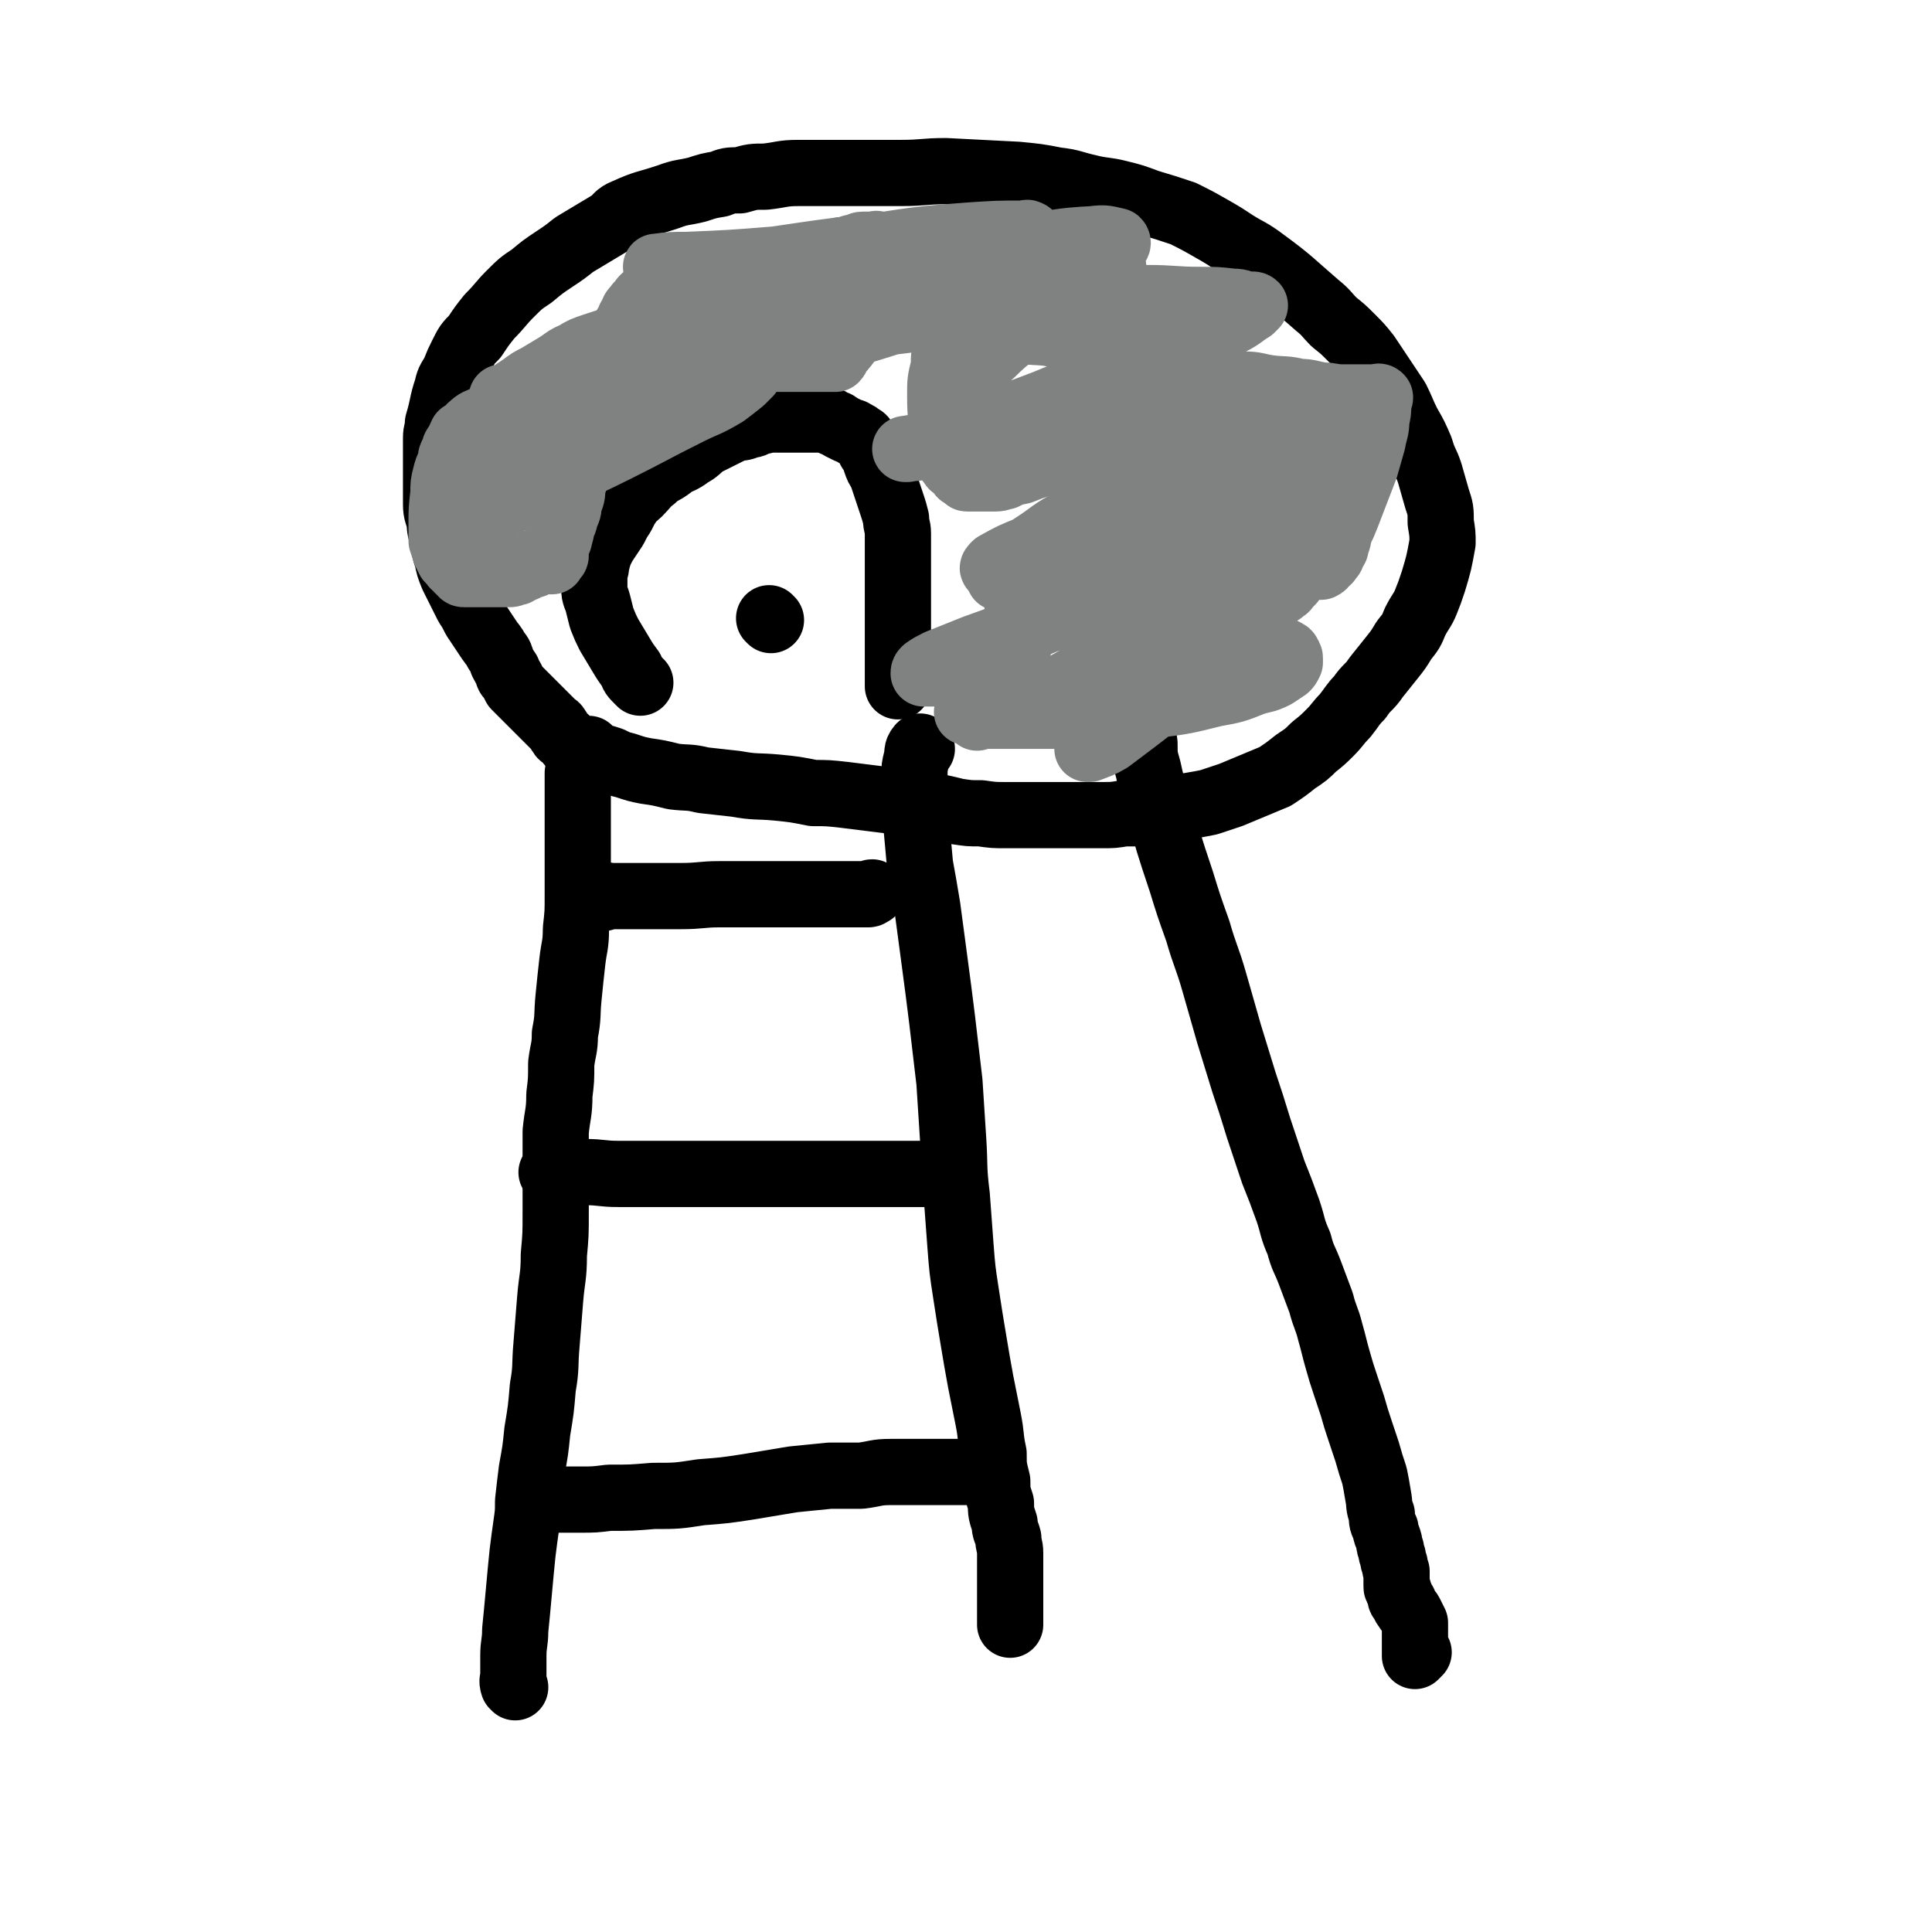
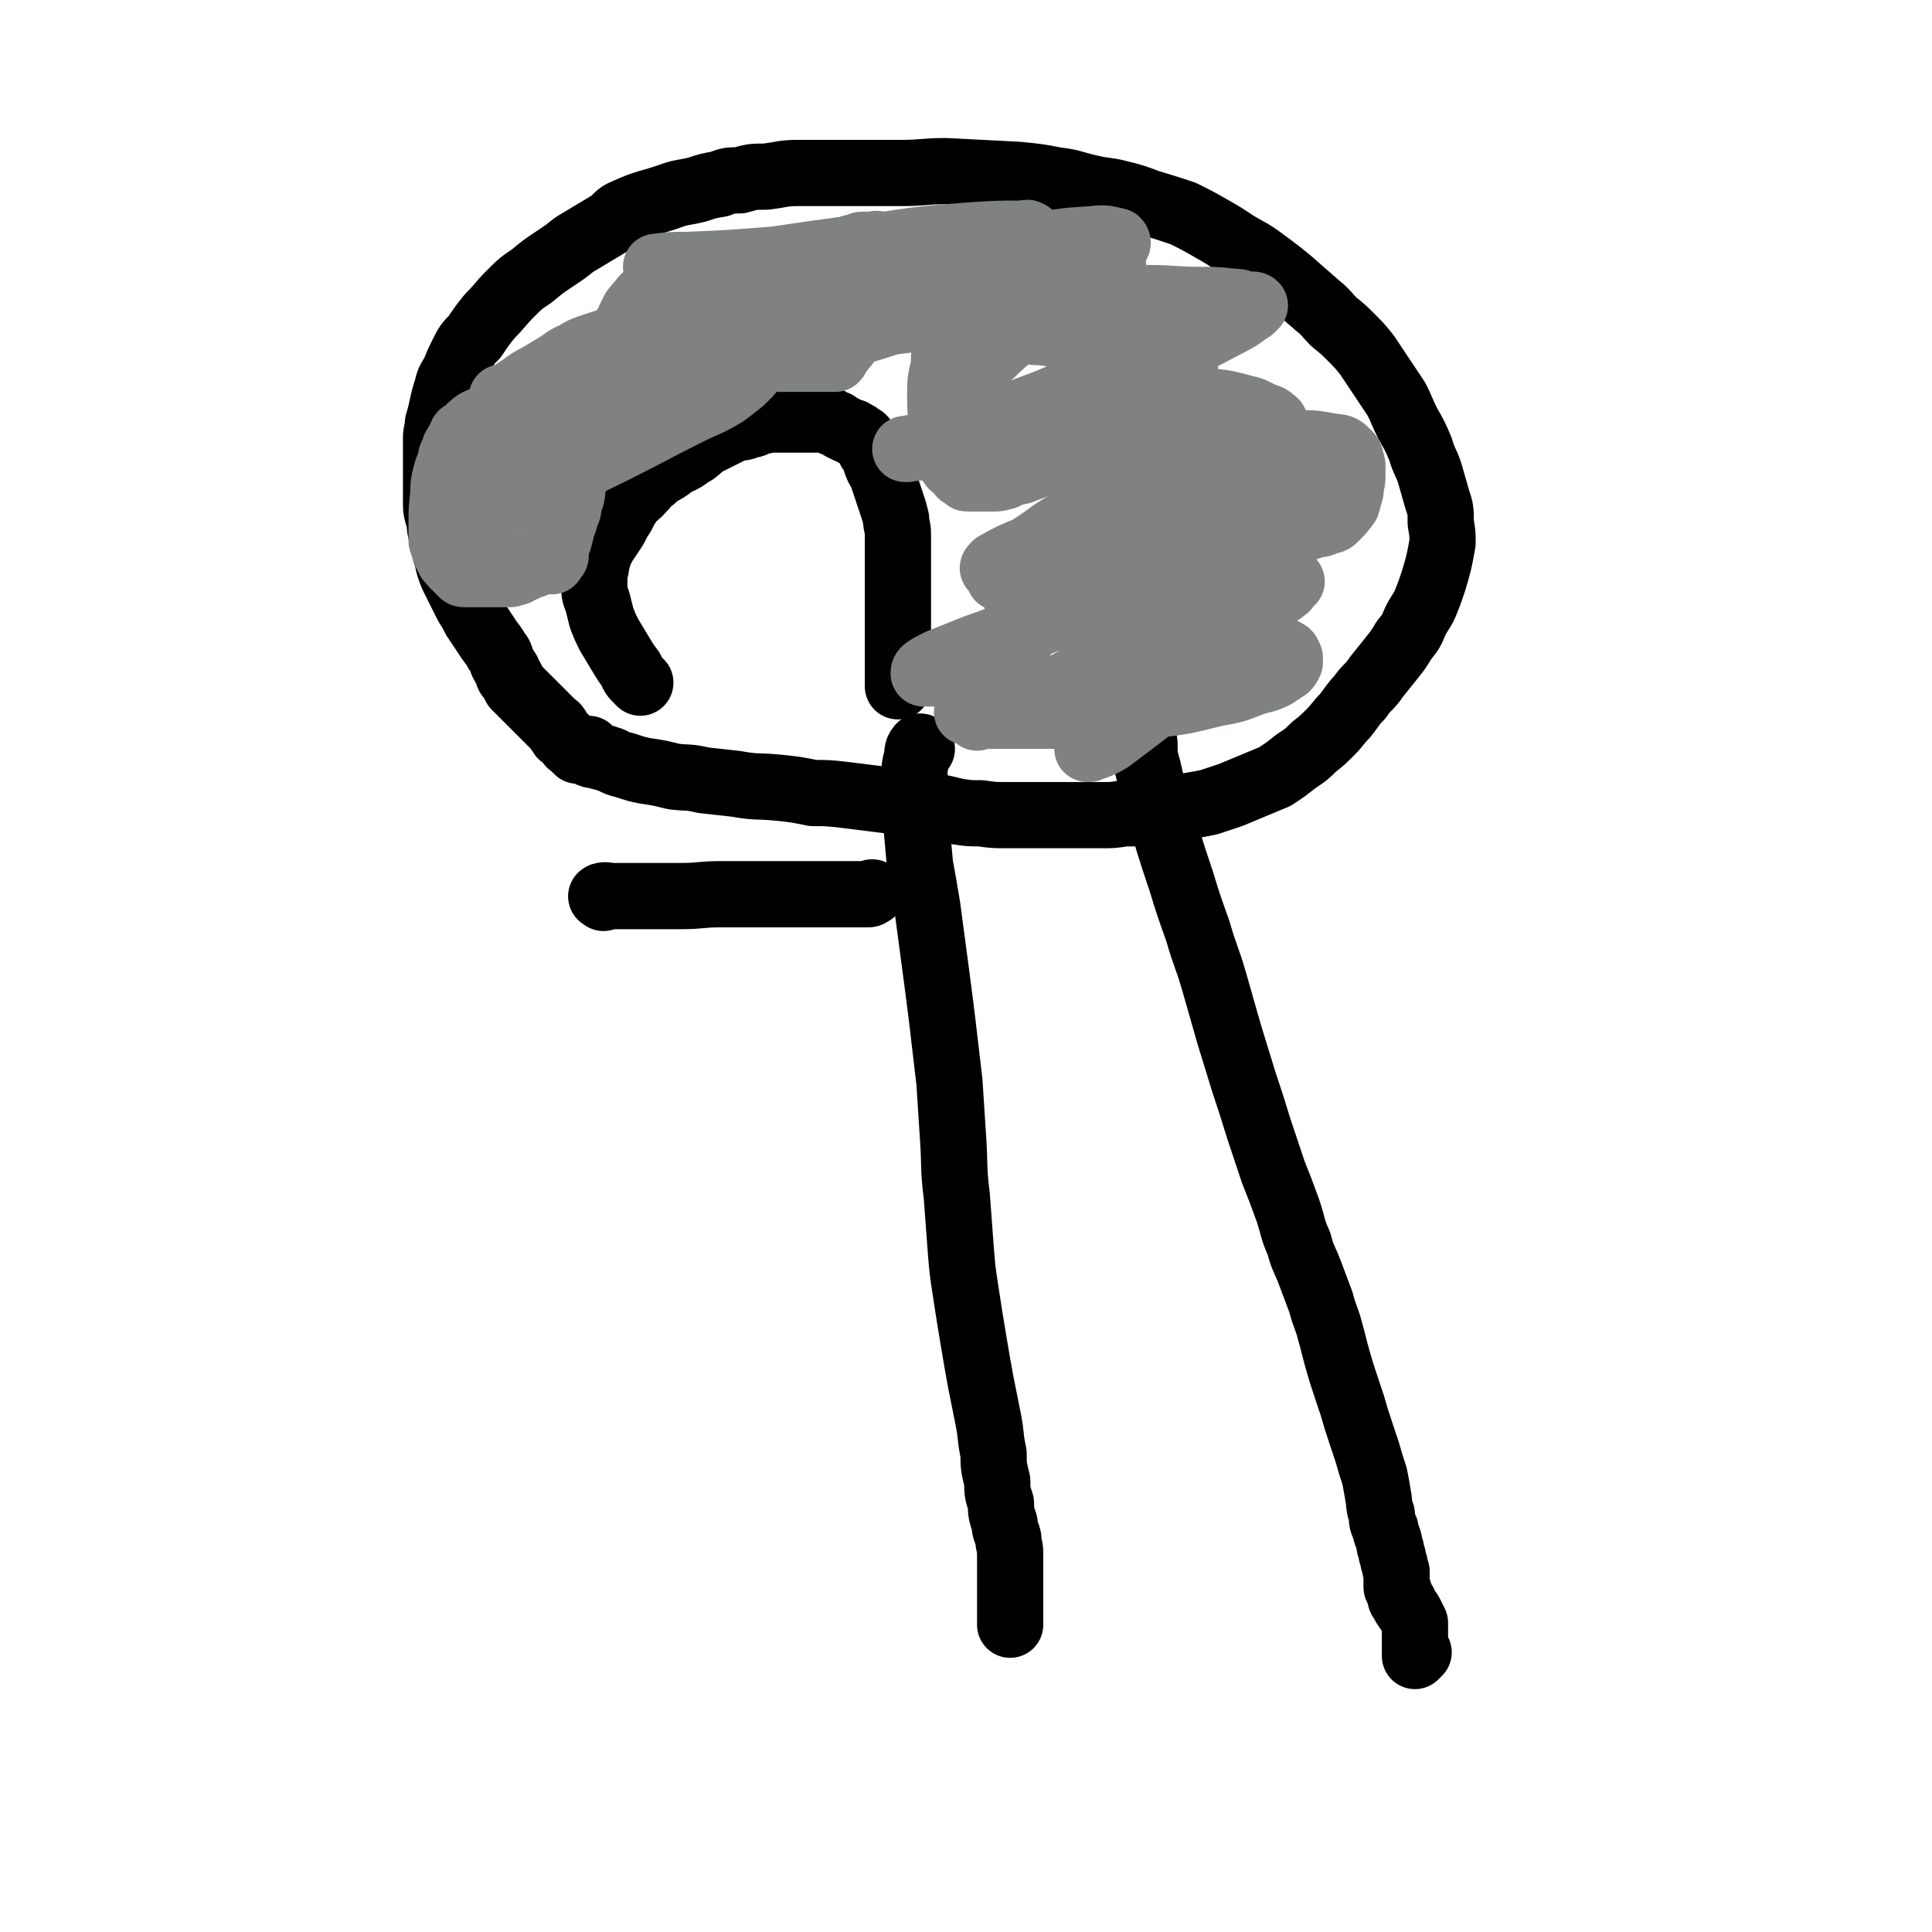
<svg xmlns="http://www.w3.org/2000/svg" viewBox="0 0 1050 1050" version="1.1">
  <g fill="none" stroke="#000000" stroke-width="36" stroke-linecap="round" stroke-linejoin="round">
-     <path d="M280,917c-1,-1 -1,-1 -1,-1 -1,-3 0,-3 0,-5 0,-5 0,-5 0,-11 0,-7 1,-7 1,-14 1,-10 1,-10 2,-21 1,-11 1,-11 2,-21 1,-8 1,-8 2,-15 1,-7 1,-7 1,-13 1,-9 1,-9 2,-17 2,-11 2,-11 3,-21 2,-12 2,-12 3,-24 2,-11 1,-12 2,-23 1,-13 1,-13 2,-25 1,-12 2,-12 2,-24 1,-11 1,-11 1,-23 0,-11 0,-11 0,-23 0,-11 0,-11 0,-21 1,-10 2,-10 2,-20 1,-8 1,-8 1,-17 1,-8 2,-8 2,-16 2,-10 1,-10 2,-20 1,-10 1,-10 2,-19 1,-9 2,-9 2,-18 1,-9 1,-9 1,-18 0,-7 0,-7 0,-15 0,-6 0,-6 0,-12 0,-4 0,-4 0,-9 0,-4 0,-4 0,-7 0,-3 0,-3 0,-6 0,-3 0,-3 0,-5 0,-2 0,-2 0,-4 0,-2 0,-2 0,-3 0,-2 0,-2 0,-4 0,-1 0,-1 0,-2 " />
    <path d="M501,407c-1,-1 -1,-2 -1,-1 -2,2 -1,3 -2,7 -1,4 -1,4 -1,8 0,6 0,6 0,12 0,8 1,8 1,15 1,11 1,11 2,22 2,11 2,11 4,23 2,15 2,15 4,30 2,15 2,15 4,31 2,17 2,17 4,34 1,15 1,15 2,31 1,15 0,15 2,31 1,14 1,14 2,27 1,13 1,13 3,26 2,13 2,13 4,25 2,12 2,12 4,23 2,10 2,10 4,20 2,10 1,10 3,19 0,7 0,7 2,15 0,6 0,6 2,12 0,5 0,5 2,11 0,4 1,4 2,8 0,4 1,4 1,8 0,3 0,3 0,6 0,2 0,2 0,5 0,2 0,2 0,4 0,2 0,2 0,4 0,2 0,2 0,4 0,2 0,2 0,4 0,1 0,1 0,2 0,1 0,1 0,2 0,1 0,1 0,2 0,2 0,2 0,4 0,1 0,1 0,2 " />
    <path d="M622,394c-1,-1 -2,-2 -1,-1 0,4 0,5 1,11 0,7 0,7 2,14 2,9 2,9 5,18 6,22 6,22 13,43 4,13 4,13 9,27 4,14 5,14 9,28 4,14 4,14 8,28 4,13 4,13 8,26 4,12 4,12 8,25 4,12 4,12 8,24 4,10 4,10 8,21 3,9 2,9 6,18 2,8 3,8 6,16 3,8 3,8 6,16 2,8 3,8 5,16 2,7 2,8 4,15 2,7 2,7 4,13 2,6 2,6 4,12 2,7 2,7 4,13 2,6 2,6 4,12 2,7 2,7 4,13 1,5 1,5 2,11 1,5 0,5 2,10 0,4 0,4 2,8 0,3 1,3 2,7 0,2 0,2 1,4 0,2 0,2 1,4 0,2 0,2 1,4 0,2 0,2 1,4 0,4 0,4 0,8 0,1 0,1 1,2 0,1 0,1 1,3 0,2 0,2 2,4 0,2 1,2 2,4 1,1 1,1 2,3 1,2 1,2 2,4 0,2 0,2 0,4 0,1 0,1 0,2 0,1 0,1 0,2 0,1 0,1 0,2 0,0 0,0 0,1 0,2 0,2 0,4 0,0 0,0 0,1 0,1 0,1 0,2 0,0 1,-1 2,-2 0,0 0,0 0,0 " />
    <path d="M328,488c-1,-1 -2,-1 -1,-1 2,-1 3,0 6,0 7,0 7,0 14,0 12,0 12,0 23,0 11,0 11,-1 21,-1 9,0 9,0 19,0 8,0 8,0 16,0 6,0 6,0 12,0 5,0 5,0 10,0 3,0 3,0 7,0 2,0 2,0 5,0 2,0 2,0 4,0 2,0 2,0 4,0 1,0 1,0 2,0 1,0 1,0 2,0 1,0 1,-1 2,-1 0,0 0,0 0,0 " />
-     <path d="M301,638c-1,-1 -2,-1 -1,-1 2,-1 3,0 6,0 6,0 6,0 12,0 9,0 9,1 18,1 14,0 14,0 29,0 15,0 15,0 30,0 14,0 14,0 27,0 11,0 11,0 22,0 8,0 8,0 16,0 6,0 6,0 12,0 4,0 4,0 8,0 3,0 3,0 6,0 2,0 2,0 5,0 3,0 3,0 5,0 2,0 2,0 4,0 2,0 2,0 4,0 2,0 2,0 4,0 1,0 1,0 3,0 0,0 0,0 0,0 " />
-     <path d="M294,816c-1,-1 -2,-1 -1,-1 3,-1 4,0 9,0 7,0 7,0 13,0 8,0 8,0 16,-1 12,0 12,0 24,-1 13,0 13,0 26,-2 13,-1 13,-1 26,-3 12,-2 12,-2 24,-4 10,-1 10,-1 20,-2 8,0 8,0 17,0 8,-1 8,-2 16,-2 6,0 6,0 12,0 4,0 4,0 8,0 3,0 3,0 6,0 2,0 2,0 4,0 1,0 1,0 3,0 1,0 1,0 2,0 1,0 1,0 2,0 1,0 1,0 2,0 1,0 1,0 2,0 0,0 0,0 0,0 " />
    <path d="M314,408c-1,-1 -2,-2 -1,-1 2,0 3,1 6,2 3,2 3,1 6,2 4,1 4,1 7,2 4,2 4,2 8,3 6,2 6,2 11,3 7,1 7,1 15,3 8,1 8,0 16,2 9,1 9,1 18,2 11,2 11,1 22,2 10,1 10,1 20,3 8,0 8,0 17,1 8,1 8,1 16,2 8,1 8,1 16,2 7,1 7,1 14,2 7,1 7,1 15,3 7,1 6,1 13,1 7,1 7,1 14,1 7,0 7,0 14,0 7,0 7,0 14,0 6,0 6,0 12,0 6,0 6,0 12,0 6,0 6,0 12,-1 6,0 6,0 12,0 6,-1 6,-1 12,-2 6,-1 6,-1 11,-2 6,-1 6,-1 11,-2 6,-2 6,-2 12,-4 12,-5 12,-5 24,-10 6,-4 6,-4 11,-8 6,-4 6,-4 10,-8 5,-4 5,-4 9,-8 4,-4 4,-5 8,-9 4,-5 4,-6 8,-10 4,-6 5,-5 9,-11 4,-5 4,-5 8,-10 4,-5 4,-5 7,-10 4,-5 4,-5 6,-10 3,-6 4,-6 6,-11 2,-5 2,-5 4,-11 3,-10 3,-10 5,-21 0,-5 0,-5 -1,-11 0,-7 0,-7 -2,-13 -2,-7 -2,-7 -4,-14 -2,-6 -3,-6 -5,-13 -3,-7 -3,-7 -7,-14 -3,-6 -3,-7 -6,-13 -4,-6 -4,-6 -8,-12 -4,-6 -4,-6 -8,-12 -4,-5 -4,-5 -9,-10 -4,-4 -4,-4 -9,-8 -4,-4 -4,-5 -9,-9 -14,-12 -14,-13 -29,-24 -8,-6 -8,-5 -16,-10 -6,-4 -6,-4 -13,-8 -7,-4 -7,-4 -15,-8 -9,-3 -9,-3 -19,-6 -8,-3 -8,-3 -16,-5 -8,-2 -8,-1 -16,-3 -9,-2 -9,-3 -18,-4 -10,-2 -11,-2 -21,-3 -20,-1 -20,-1 -39,-2 -12,0 -12,1 -24,1 -9,0 -9,0 -18,0 -9,0 -9,0 -19,0 -9,0 -9,0 -19,0 -9,0 -9,1 -18,2 -7,0 -7,0 -14,2 -6,0 -6,0 -11,2 -6,1 -6,1 -12,3 -8,2 -8,1 -16,4 -12,4 -12,3 -23,8 -5,2 -4,3 -8,6 -5,3 -5,3 -10,6 -5,3 -5,3 -10,6 -5,4 -5,4 -11,8 -6,4 -6,4 -12,9 -6,4 -6,4 -12,10 -5,5 -5,6 -11,12 -4,5 -4,5 -8,11 -4,4 -4,4 -7,10 -2,4 -2,4 -4,9 -2,4 -3,4 -4,9 -3,9 -2,9 -5,19 0,4 -1,4 -1,8 0,5 0,5 0,9 0,5 0,5 0,9 0,4 0,4 0,8 0,5 0,5 0,10 0,5 1,5 2,10 0,5 1,5 2,10 1,4 0,4 2,9 1,5 1,5 3,10 4,8 4,8 8,16 2,3 2,3 4,7 2,3 2,3 4,6 2,3 2,3 4,6 2,3 2,2 4,6 2,2 2,3 3,6 1,2 1,2 3,5 0,2 0,2 2,4 1,2 1,2 2,4 2,2 2,2 4,4 2,2 2,2 4,4 4,4 4,4 8,8 1,1 1,1 3,3 1,1 1,1 2,2 1,1 1,0 2,2 1,1 0,1 2,3 0,1 1,1 2,2 1,1 1,1 2,2 1,1 0,1 2,2 0,0 1,0 2,1 1,0 0,1 1,1 1,0 1,0 2,0 1,0 1,0 2,0 1,0 1,0 2,0 " />
    <path d="M348,371c-1,-1 -1,-1 -1,-1 -3,-3 -3,-3 -4,-6 -3,-4 -3,-4 -6,-9 -3,-5 -3,-5 -6,-10 -2,-4 -2,-4 -4,-9 -1,-4 -1,-4 -2,-8 -1,-4 -2,-4 -2,-8 0,-3 0,-3 0,-6 0,-4 1,-4 1,-7 1,-4 1,-4 2,-7 2,-4 2,-4 4,-7 2,-3 2,-3 4,-6 2,-4 2,-4 4,-7 2,-4 2,-4 4,-7 2,-3 3,-3 5,-5 4,-4 4,-5 8,-8 4,-4 5,-3 10,-7 4,-3 5,-2 10,-6 4,-2 4,-3 8,-6 4,-2 4,-2 8,-4 4,-2 4,-2 8,-4 4,-1 4,0 8,-2 3,0 3,-1 6,-2 3,0 2,-1 6,-1 2,0 3,0 6,0 3,0 3,0 6,0 3,0 3,0 6,0 2,0 2,0 4,0 4,0 4,0 8,0 2,0 2,1 4,2 2,0 2,1 4,2 2,1 2,1 4,2 2,1 2,0 4,2 1,0 1,0 3,2 1,0 1,0 2,2 1,1 1,1 2,2 1,2 0,2 2,4 1,2 1,2 2,5 1,3 1,3 3,6 2,6 2,6 4,12 1,3 1,3 2,6 1,3 1,3 2,7 0,4 1,4 1,8 0,4 0,4 0,8 0,5 0,5 0,9 0,4 0,4 0,7 0,4 0,4 0,8 0,3 0,3 0,6 0,3 0,3 0,6 0,2 0,2 0,4 0,5 0,5 0,10 0,2 0,2 0,4 0,2 0,2 0,4 0,2 0,2 0,4 0,1 0,1 0,2 0,1 0,1 0,2 0,1 0,1 0,2 0,1 0,1 0,2 0,1 0,1 0,2 0,1 0,1 0,2 0,0 0,0 0,1 " />
-     <path d="M419,337c-1,-1 -1,-1 -1,-1 " />
  </g>
  <g fill="none" stroke="#808282" stroke-width="36" stroke-linecap="round" stroke-linejoin="round">
    <path d="M573,298c-1,-1 -2,-1 -1,-1 2,-1 3,-1 6,-1 6,0 6,0 12,0 7,0 7,0 14,0 7,0 7,0 14,0 6,0 6,0 13,0 4,0 4,0 9,0 5,0 5,0 9,0 3,0 3,0 7,0 2,0 2,0 5,0 3,0 3,0 5,0 2,0 2,0 4,0 0,0 0,0 1,0 1,0 2,-1 3,0 0,1 -1,1 -1,3 0,3 0,3 0,6 0,3 0,3 0,7 0,5 0,5 -1,10 0,4 0,4 -1,9 -1,5 -1,5 -2,10 -1,4 -1,4 -3,8 0,3 0,3 -1,5 -1,3 -1,3 -3,6 0,2 0,2 -2,4 0,1 0,1 -1,3 -1,1 -1,0 -2,2 0,0 0,0 0,2 0,0 0,1 0,2 0,0 0,0 0,1 0,0 -1,0 -2,0 -1,0 -1,1 -2,1 -1,1 0,1 -2,1 0,0 -1,0 -2,0 -1,0 -1,0 -2,0 -1,0 -1,0 -2,1 -2,0 -2,1 -5,2 -3,1 -3,1 -6,2 -3,0 -3,1 -6,1 -3,0 -3,0 -6,0 -3,0 -3,0 -7,0 -3,0 -3,0 -6,0 -3,0 -3,0 -7,0 -3,0 -3,0 -6,0 -3,0 -3,0 -5,0 -5,0 -5,0 -10,0 -2,0 -2,0 -4,0 -2,0 -2,0 -4,0 -1,0 -1,0 -2,0 -2,0 -2,0 -3,0 -1,0 -1,0 -2,-1 -1,0 -1,0 -2,0 -1,0 -1,0 -2,-1 -1,0 -1,0 -2,0 -2,-1 -2,0 -4,-2 -1,0 -1,0 -2,-2 0,0 -1,0 -1,-2 0,0 0,-1 0,-2 0,-1 0,-1 0,-2 0,-1 0,-1 0,-2 0,-1 0,-1 0,-2 0,-2 0,-2 0,-5 0,-3 0,-3 0,-6 0,-4 1,-4 2,-9 1,-9 1,-9 4,-19 0,-5 1,-5 2,-9 0,-3 -1,-3 0,-7 0,-3 1,-3 2,-6 0,-1 0,-1 1,-3 " />
    <path d="M528,177c-1,-1 -2,-1 -1,-1 1,-1 2,0 4,0 4,1 4,1 8,1 7,2 7,2 14,2 9,2 9,1 17,2 9,2 9,1 18,2 9,1 9,1 18,2 7,1 7,2 14,2 5,0 5,0 10,0 3,0 3,0 6,0 2,0 2,0 4,0 0,0 0,0 1,0 1,0 1,0 2,0 1,0 1,0 2,0 0,0 -1,1 -1,1 0,2 0,2 0,4 0,2 0,2 0,4 0,3 0,3 0,5 0,4 -1,4 -2,7 0,3 0,3 -2,6 0,2 0,2 -2,4 0,2 0,2 -1,3 -1,2 -2,2 -2,3 -1,1 -1,1 -2,2 -1,1 0,2 -1,3 0,0 -1,0 -1,0 -1,0 -1,0 -2,0 -1,0 -1,0 -2,0 0,0 0,0 -1,0 -1,0 -1,0 -2,0 -2,0 -2,0 -3,0 -1,0 0,1 -2,1 -1,0 -1,0 -3,1 -4,1 -4,1 -8,3 -6,3 -6,3 -11,5 -8,4 -8,4 -16,8 -8,3 -8,2 -15,5 -6,2 -6,2 -11,4 -5,1 -5,1 -9,3 -2,0 -2,1 -5,1 -2,0 -2,0 -4,0 -1,0 -1,0 -2,0 -1,0 -1,0 -2,0 -2,0 -2,0 -4,0 -1,0 -1,0 -2,0 -1,0 -1,0 -1,0 -1,0 -1,0 -1,-1 -1,0 -1,0 -2,-1 -1,0 -1,-1 -2,-2 -1,-1 -1,-1 -2,-2 -1,-1 -1,0 -2,-2 -1,-1 -1,-1 -2,-4 -1,-3 -1,-3 -2,-6 -1,-14 -2,-14 -2,-27 0,-8 0,-8 2,-16 0,-6 0,-6 2,-12 1,-4 2,-4 4,-8 2,-3 2,-3 4,-5 4,-4 4,-4 8,-8 " />
-     <path d="M667,209c-1,-1 -2,-2 -1,-1 4,0 5,0 10,1 7,0 7,1 14,2 8,1 8,0 16,2 6,0 6,1 13,2 5,0 5,1 11,1 4,0 4,0 8,0 2,0 2,0 5,0 1,0 1,0 3,0 1,0 1,0 2,0 1,0 1,-1 2,0 0,1 -1,2 -1,4 0,4 0,4 -1,8 0,6 -1,6 -2,12 -2,7 -2,7 -4,14 -5,13 -5,13 -10,26 -2,5 -2,5 -4,9 -1,3 0,3 -2,7 0,2 0,2 -2,4 0,2 0,2 -2,4 0,1 -1,1 -2,2 -1,1 0,1 -2,2 0,0 0,0 -1,0 -1,0 -2,0 -3,0 -1,0 -1,0 -2,0 -1,0 -1,0 -2,0 -1,0 -1,0 -2,0 -1,0 -1,-1 -2,-2 -1,0 0,-1 -2,-2 -1,-1 -1,-1 -3,-2 -2,-1 -2,-1 -4,-2 -2,-1 -2,-1 -4,-2 -3,-1 -3,-1 -6,-2 -3,-2 -3,-1 -6,-3 -3,-2 -2,-2 -6,-4 -2,-1 -2,0 -5,-2 -2,0 -2,-1 -4,-2 -2,-1 -2,0 -4,-2 -1,0 -1,0 -3,-2 -1,0 -1,-1 -2,-2 -1,-1 -1,-1 -2,-2 -1,-1 -1,-1 -2,-2 -1,-1 -1,-1 -2,-2 -1,-1 -1,0 -2,-2 0,-1 0,-1 0,-2 0,-2 0,-2 0,-4 0,-3 0,-3 2,-6 1,-3 1,-3 3,-7 2,-4 2,-4 4,-8 2,-3 3,-3 6,-6 3,-4 3,-4 6,-8 3,-3 4,-3 7,-6 " />
    <path d="M377,156c-1,-1 -2,-1 -1,-1 2,-1 3,-1 6,-2 5,-1 5,0 10,-2 8,-2 8,-2 16,-4 9,-2 9,-2 18,-4 7,-1 7,-1 14,-3 5,0 5,0 10,-2 3,0 3,-1 7,-2 2,0 2,0 5,-1 2,-1 2,0 4,-1 1,0 1,-1 3,-1 0,0 1,0 2,0 1,0 1,0 2,0 1,0 1,0 2,0 1,0 1,-1 2,0 0,1 -1,2 -1,3 0,3 0,3 -1,6 0,3 -1,3 -2,7 -1,5 0,5 -2,10 -2,5 -2,4 -4,9 -2,4 -1,4 -3,8 0,3 0,3 -2,6 0,2 0,2 -2,4 0,1 0,1 -2,3 0,1 -1,0 -2,2 0,0 0,0 -1,2 0,0 0,1 -1,2 0,0 0,0 -1,0 -1,0 -1,0 -2,0 -1,0 -1,0 -2,0 -1,0 -1,0 -2,0 -1,0 -1,0 -2,0 -1,0 -1,0 -2,0 -2,0 -2,0 -4,0 -4,0 -4,0 -8,0 -7,0 -7,0 -13,0 -7,0 -7,1 -15,1 -7,0 -7,0 -14,1 -6,0 -6,0 -12,2 -5,0 -5,0 -10,2 -4,0 -4,1 -8,2 -6,1 -6,1 -12,2 -2,0 -2,0 -4,0 -1,0 -1,0 -3,0 -1,0 -1,0 -2,0 -1,0 -1,0 -2,0 -1,0 -1,0 -2,0 0,0 -1,0 -1,-1 0,0 0,-1 0,-2 0,-1 0,-1 0,-2 0,-1 0,-1 1,-3 0,-3 1,-3 2,-6 2,-6 1,-6 4,-12 0,-2 0,-2 2,-4 0,-2 0,-2 2,-4 0,-2 0,-2 2,-4 1,-2 1,-1 3,-3 0,-1 0,-1 1,-2 " />
    <path d="M257,233c-1,-1 -2,-1 -1,-1 3,-3 4,-3 9,-5 4,-2 4,-1 8,-2 4,-2 4,-1 8,-3 4,-1 4,-1 8,-2 4,0 4,0 7,-1 4,-1 4,-1 7,-1 2,0 2,0 5,0 2,0 2,0 4,0 2,0 2,0 4,0 1,0 1,0 2,0 0,0 0,0 1,0 0,1 -1,1 -1,2 0,2 0,2 0,5 0,3 0,3 -1,6 0,5 -1,5 -2,10 -1,6 0,6 -1,12 -1,6 -1,6 -3,12 0,4 0,4 -2,9 0,3 0,3 -2,7 0,3 -1,3 -2,6 0,2 0,2 -1,5 0,2 -1,2 -2,4 0,1 0,2 0,3 0,1 0,1 0,3 0,1 -1,0 -2,2 0,0 0,0 0,1 -1,0 -1,0 -2,0 -1,0 -1,0 -2,0 -1,0 -1,0 -2,0 -1,0 -1,0 -2,0 -1,0 0,1 -2,2 0,0 -1,0 -2,0 -1,1 -1,1 -3,2 -2,0 -2,1 -4,2 -2,0 -2,1 -4,1 -2,0 -2,0 -4,0 -2,0 -2,0 -4,0 -2,0 -2,0 -4,0 -1,0 -1,0 -3,0 -1,0 -1,0 -2,0 -2,0 -2,0 -4,0 -1,0 -1,0 -2,0 -1,0 -1,0 -2,0 -1,0 -1,-1 -2,-2 -1,0 -1,-1 -2,-2 -1,-1 -1,0 -2,-2 -1,-1 -1,-1 -2,-2 -1,-2 -1,-2 -2,-4 -1,-3 -1,-3 -2,-6 0,-4 0,-4 0,-9 0,-8 0,-8 1,-17 0,-5 0,-5 1,-9 1,-4 1,-4 3,-8 0,-3 0,-3 2,-6 0,-2 0,-2 2,-4 1,-3 1,-3 2,-5 " />
    <path d="M531,390c-1,-1 -2,-1 -1,-1 1,-1 2,0 5,0 5,0 5,0 11,0 8,0 8,0 16,0 7,0 7,0 15,0 6,0 7,0 13,0 5,-1 5,-1 10,-2 4,-1 4,-1 7,-2 3,-1 4,-1 6,-2 3,-2 3,-2 5,-4 1,-1 1,-1 3,-3 0,0 1,0 1,-2 0,0 0,-1 0,-2 0,-1 0,-1 -1,-2 0,-1 0,-1 -2,-2 -7,0 -7,0 -14,1 -13,1 -13,1 -26,4 -13,3 -13,4 -26,8 -7,2 -7,2 -15,4 -4,1 -4,1 -8,2 -2,0 -2,0 -4,0 0,0 -1,0 0,0 1,-1 2,-1 5,-2 12,-3 12,-2 25,-6 17,-4 17,-4 34,-8 25,-7 26,-6 51,-13 6,-2 6,-2 12,-4 3,-1 3,-1 6,-3 2,0 2,0 4,-2 0,0 1,0 1,-2 0,0 0,-1 0,-2 0,0 -1,-1 -2,-1 -2,-1 -2,0 -4,0 -7,1 -7,0 -13,2 -12,3 -12,3 -24,7 -10,4 -10,4 -20,8 -12,5 -12,6 -23,12 -3,2 -2,2 -5,4 -2,2 -2,2 -4,4 0,0 -1,1 -1,2 0,1 0,1 2,2 10,1 10,1 21,1 19,0 19,0 38,-3 15,-2 15,-2 31,-6 11,-2 11,-2 21,-6 6,-2 6,-1 12,-4 3,-2 3,-2 6,-4 1,-1 1,-1 2,-3 0,0 0,-1 0,-2 0,-1 0,-1 -1,-2 0,-1 0,-1 -2,-2 -4,-2 -4,-3 -9,-3 -6,0 -6,0 -12,2 -9,3 -9,3 -18,6 -11,4 -11,4 -21,10 -9,4 -9,4 -18,10 -6,3 -6,3 -11,8 -4,2 -4,2 -8,6 -3,2 -2,3 -5,6 -2,2 -2,2 -4,4 -1,2 -1,2 -1,4 0,0 0,0 1,0 5,-2 6,-2 11,-5 24,-18 24,-18 46,-37 10,-9 9,-10 17,-20 7,-7 7,-7 14,-15 4,-5 4,-5 8,-10 2,-4 3,-4 5,-8 2,-2 2,-3 3,-6 0,-2 0,-2 0,-4 0,-2 0,-2 -1,-4 0,-1 -1,-1 -2,-2 -4,-1 -4,-2 -8,-1 -14,2 -14,1 -28,6 -44,16 -43,17 -86,35 -17,7 -16,8 -33,16 -10,5 -10,5 -20,10 -5,2 -5,2 -10,4 -2,0 -2,0 -5,0 0,0 -1,0 -1,0 0,-1 0,-1 1,-2 3,-2 3,-2 7,-4 10,-4 10,-4 20,-8 14,-5 14,-5 29,-11 28,-13 28,-13 57,-25 11,-5 11,-5 22,-10 9,-4 9,-4 17,-7 8,-3 8,-3 15,-7 6,-3 6,-3 12,-6 5,-2 5,-2 11,-5 3,-2 3,-2 7,-4 2,-2 2,-2 4,-4 0,0 0,-1 0,-2 0,-1 0,-2 -1,-2 -17,4 -18,4 -36,11 -25,9 -24,11 -48,21 -17,8 -18,8 -35,16 -9,4 -8,5 -17,9 -4,1 -4,1 -9,3 -1,0 -1,0 -3,0 -1,0 -1,0 -2,0 0,0 0,-1 0,-1 4,-2 4,-1 9,-3 17,-7 17,-7 34,-14 30,-13 30,-12 59,-26 9,-4 9,-4 16,-9 5,-3 5,-4 9,-8 2,-2 2,-2 4,-4 0,-2 0,-2 0,-4 0,-1 0,-1 -1,-2 0,-1 0,-1 -2,-2 -1,-1 -1,-1 -3,-2 -4,-1 -4,-1 -8,-2 -8,0 -9,-1 -17,2 -32,11 -32,11 -62,26 -13,6 -12,8 -24,16 -8,5 -8,5 -15,10 -3,2 -3,2 -7,5 -1,1 -2,2 -2,3 0,0 2,0 4,0 15,-1 15,-2 29,-4 21,-2 21,-2 42,-6 19,-3 19,-4 38,-7 15,-3 15,-2 30,-5 9,-2 9,-2 19,-4 5,-1 5,-1 10,-3 3,0 3,0 7,-2 2,0 2,0 4,-2 3,-3 3,-3 6,-7 1,-3 1,-4 2,-7 0,-4 1,-4 1,-8 0,-2 0,-2 0,-5 0,-2 0,-2 -1,-4 0,-2 0,-2 -2,-4 -2,-2 -3,-3 -6,-3 -13,-2 -13,-3 -25,-1 -24,3 -24,3 -46,11 -37,13 -37,14 -72,30 -12,6 -11,7 -22,14 -6,4 -6,4 -13,8 -3,2 -3,2 -6,4 -1,0 -2,0 -2,0 -1,0 0,-1 1,-2 9,-5 9,-5 19,-9 22,-10 22,-10 43,-19 20,-9 20,-9 40,-18 21,-10 21,-10 42,-22 3,-1 3,-2 6,-4 1,-1 1,-1 2,-3 0,0 0,-1 0,-2 0,-1 -1,-1 -2,-2 -1,-1 -1,-1 -4,-2 -5,-2 -5,-3 -10,-4 -11,-3 -11,-3 -22,-4 -16,-1 -16,0 -33,1 -16,0 -16,1 -32,3 -12,2 -12,2 -24,4 -7,1 -7,1 -14,3 -5,0 -5,1 -9,1 -3,0 -3,0 -7,0 -4,0 -4,0 -9,0 -2,0 -2,0 -4,-1 -1,0 -1,-1 -2,-2 0,-4 0,-4 1,-8 2,-6 3,-6 6,-12 5,-8 4,-9 11,-15 10,-10 11,-9 22,-18 11,-8 11,-8 21,-16 7,-6 7,-6 14,-13 4,-3 3,-4 7,-8 2,-2 2,-1 4,-4 0,0 1,-1 0,-2 -5,-1 -6,-2 -13,-1 -19,1 -19,2 -39,5 -22,2 -22,2 -44,5 -15,2 -15,3 -31,5 -9,1 -9,0 -19,1 -5,0 -4,1 -9,1 -4,0 -4,0 -8,0 -2,0 -2,0 -4,0 -1,0 -2,0 -2,0 2,0 4,0 7,-1 17,-2 17,-2 34,-4 25,-3 25,-3 50,-6 7,0 7,0 14,-2 5,0 5,0 10,-2 3,0 3,0 5,-2 1,0 2,0 2,-2 0,0 0,-1 -1,-1 -1,-1 -1,0 -3,0 -14,0 -14,0 -29,1 -26,2 -26,2 -52,6 -37,4 -37,5 -75,10 -8,1 -8,1 -17,1 -6,0 -6,0 -12,0 -3,0 -3,0 -7,0 -2,0 -2,0 -4,0 -1,0 -1,0 -3,0 0,0 -1,0 0,0 7,-1 8,-1 16,-1 24,-1 24,-1 49,-3 22,-1 22,-2 44,-4 17,0 17,0 33,0 8,0 8,0 16,0 4,0 4,0 8,0 2,0 2,0 4,0 0,0 -1,0 -1,0 -3,0 -3,0 -7,1 -15,2 -15,2 -29,6 -50,12 -50,12 -99,24 -18,5 -18,5 -35,10 -10,3 -10,3 -20,6 -7,2 -7,2 -13,4 -6,2 -6,2 -11,5 -5,2 -5,3 -10,6 -5,3 -5,3 -10,6 -4,2 -4,2 -8,5 -3,2 -3,2 -6,4 -2,1 -2,1 -4,2 0,0 -2,0 -1,0 4,-1 6,-1 12,-3 10,-3 10,-3 21,-7 12,-5 12,-5 24,-10 12,-5 12,-5 24,-10 12,-4 12,-4 23,-9 10,-3 10,-2 20,-6 7,-3 7,-3 14,-7 3,-2 3,-2 7,-4 2,-1 2,-1 4,-3 0,0 0,0 -1,0 0,0 0,0 -1,0 -25,14 -25,13 -49,29 -17,11 -17,12 -33,25 -13,9 -12,10 -25,20 -9,7 -9,7 -18,14 -7,5 -7,5 -13,11 -6,4 -5,5 -11,10 -4,4 -4,4 -8,8 -3,3 -3,3 -7,7 -2,2 -2,2 -5,5 -2,1 -2,1 -4,3 -1,0 0,1 -2,1 0,0 -2,0 -1,0 0,0 1,-1 3,-2 5,-2 5,-2 10,-4 13,-7 12,-8 25,-14 26,-14 27,-13 53,-26 20,-10 19,-10 39,-20 10,-5 10,-4 20,-10 4,-3 4,-3 9,-7 2,-2 2,-2 4,-4 0,-1 1,-1 1,-3 0,0 0,-1 -1,-2 -1,0 -1,-1 -3,0 -26,10 -27,9 -52,22 -15,7 -14,9 -27,17 -11,7 -11,7 -22,14 -8,5 -8,5 -16,10 -6,4 -6,4 -12,8 -3,2 -4,2 -8,4 -2,0 -2,1 -4,1 -1,0 -2,0 -3,-1 0,-1 0,-1 1,-3 3,-5 3,-6 8,-10 41,-31 41,-33 85,-59 26,-15 27,-14 57,-23 46,-15 47,-13 95,-24 17,-3 18,-3 35,-5 22,-2 22,-2 44,-3 5,0 5,0 11,-1 3,0 3,0 6,0 1,0 3,0 3,0 -3,0 -5,0 -9,1 -18,3 -18,3 -36,7 -25,6 -25,7 -49,14 -20,5 -20,6 -40,12 -11,3 -11,3 -23,6 -5,1 -5,1 -11,3 -2,0 -2,0 -4,0 0,0 -1,-1 0,-2 3,-1 4,-1 8,-2 17,-4 17,-5 35,-8 29,-4 29,-3 58,-7 25,-2 25,-2 50,-4 20,-2 20,-2 39,-3 15,0 15,1 29,1 9,0 9,0 18,1 5,0 4,1 9,2 1,0 2,-1 3,0 0,0 -1,1 -2,2 -5,3 -5,4 -11,7 -21,11 -21,11 -44,21 -28,12 -28,11 -57,23 -21,8 -21,8 -42,15 -11,4 -11,5 -23,8 -5,2 -5,1 -11,2 0,0 1,0 1,0 5,-1 5,-1 9,-2 20,-1 20,-1 39,-3 23,-1 23,-1 45,-2 18,0 18,0 35,0 12,0 12,0 24,0 7,0 7,1 14,2 3,0 3,1 7,1 2,0 2,0 4,0 0,0 0,0 0,1 -1,1 -1,1 -3,3 -10,6 -10,6 -20,12 -13,8 -14,8 -27,16 -14,8 -14,8 -28,17 -3,2 -3,2 -6,4 -2,1 -2,1 -4,3 0,0 -1,1 -1,2 0,0 1,0 3,1 7,1 7,1 14,2 11,1 11,1 23,1 9,0 9,0 18,-1 10,0 10,0 20,0 2,0 2,0 4,0 1,0 1,0 2,0 0,0 0,0 0,1 -2,2 -2,2 -4,5 -6,6 -6,6 -12,11 -7,7 -7,7 -15,13 -7,5 -7,5 -13,10 -5,3 -5,3 -9,6 -3,2 -3,2 -6,4 -1,0 -1,0 -3,0 0,0 0,0 1,0 1,0 1,0 2,-1 10,-2 10,-1 20,-4 14,-3 14,-3 27,-7 10,-4 10,-4 20,-8 11,-4 11,-4 21,-9 2,0 2,0 4,-2 1,0 1,-1 2,-2 1,-1 1,-1 2,-2 0,0 0,0 0,0 " />
  </g>
</svg>